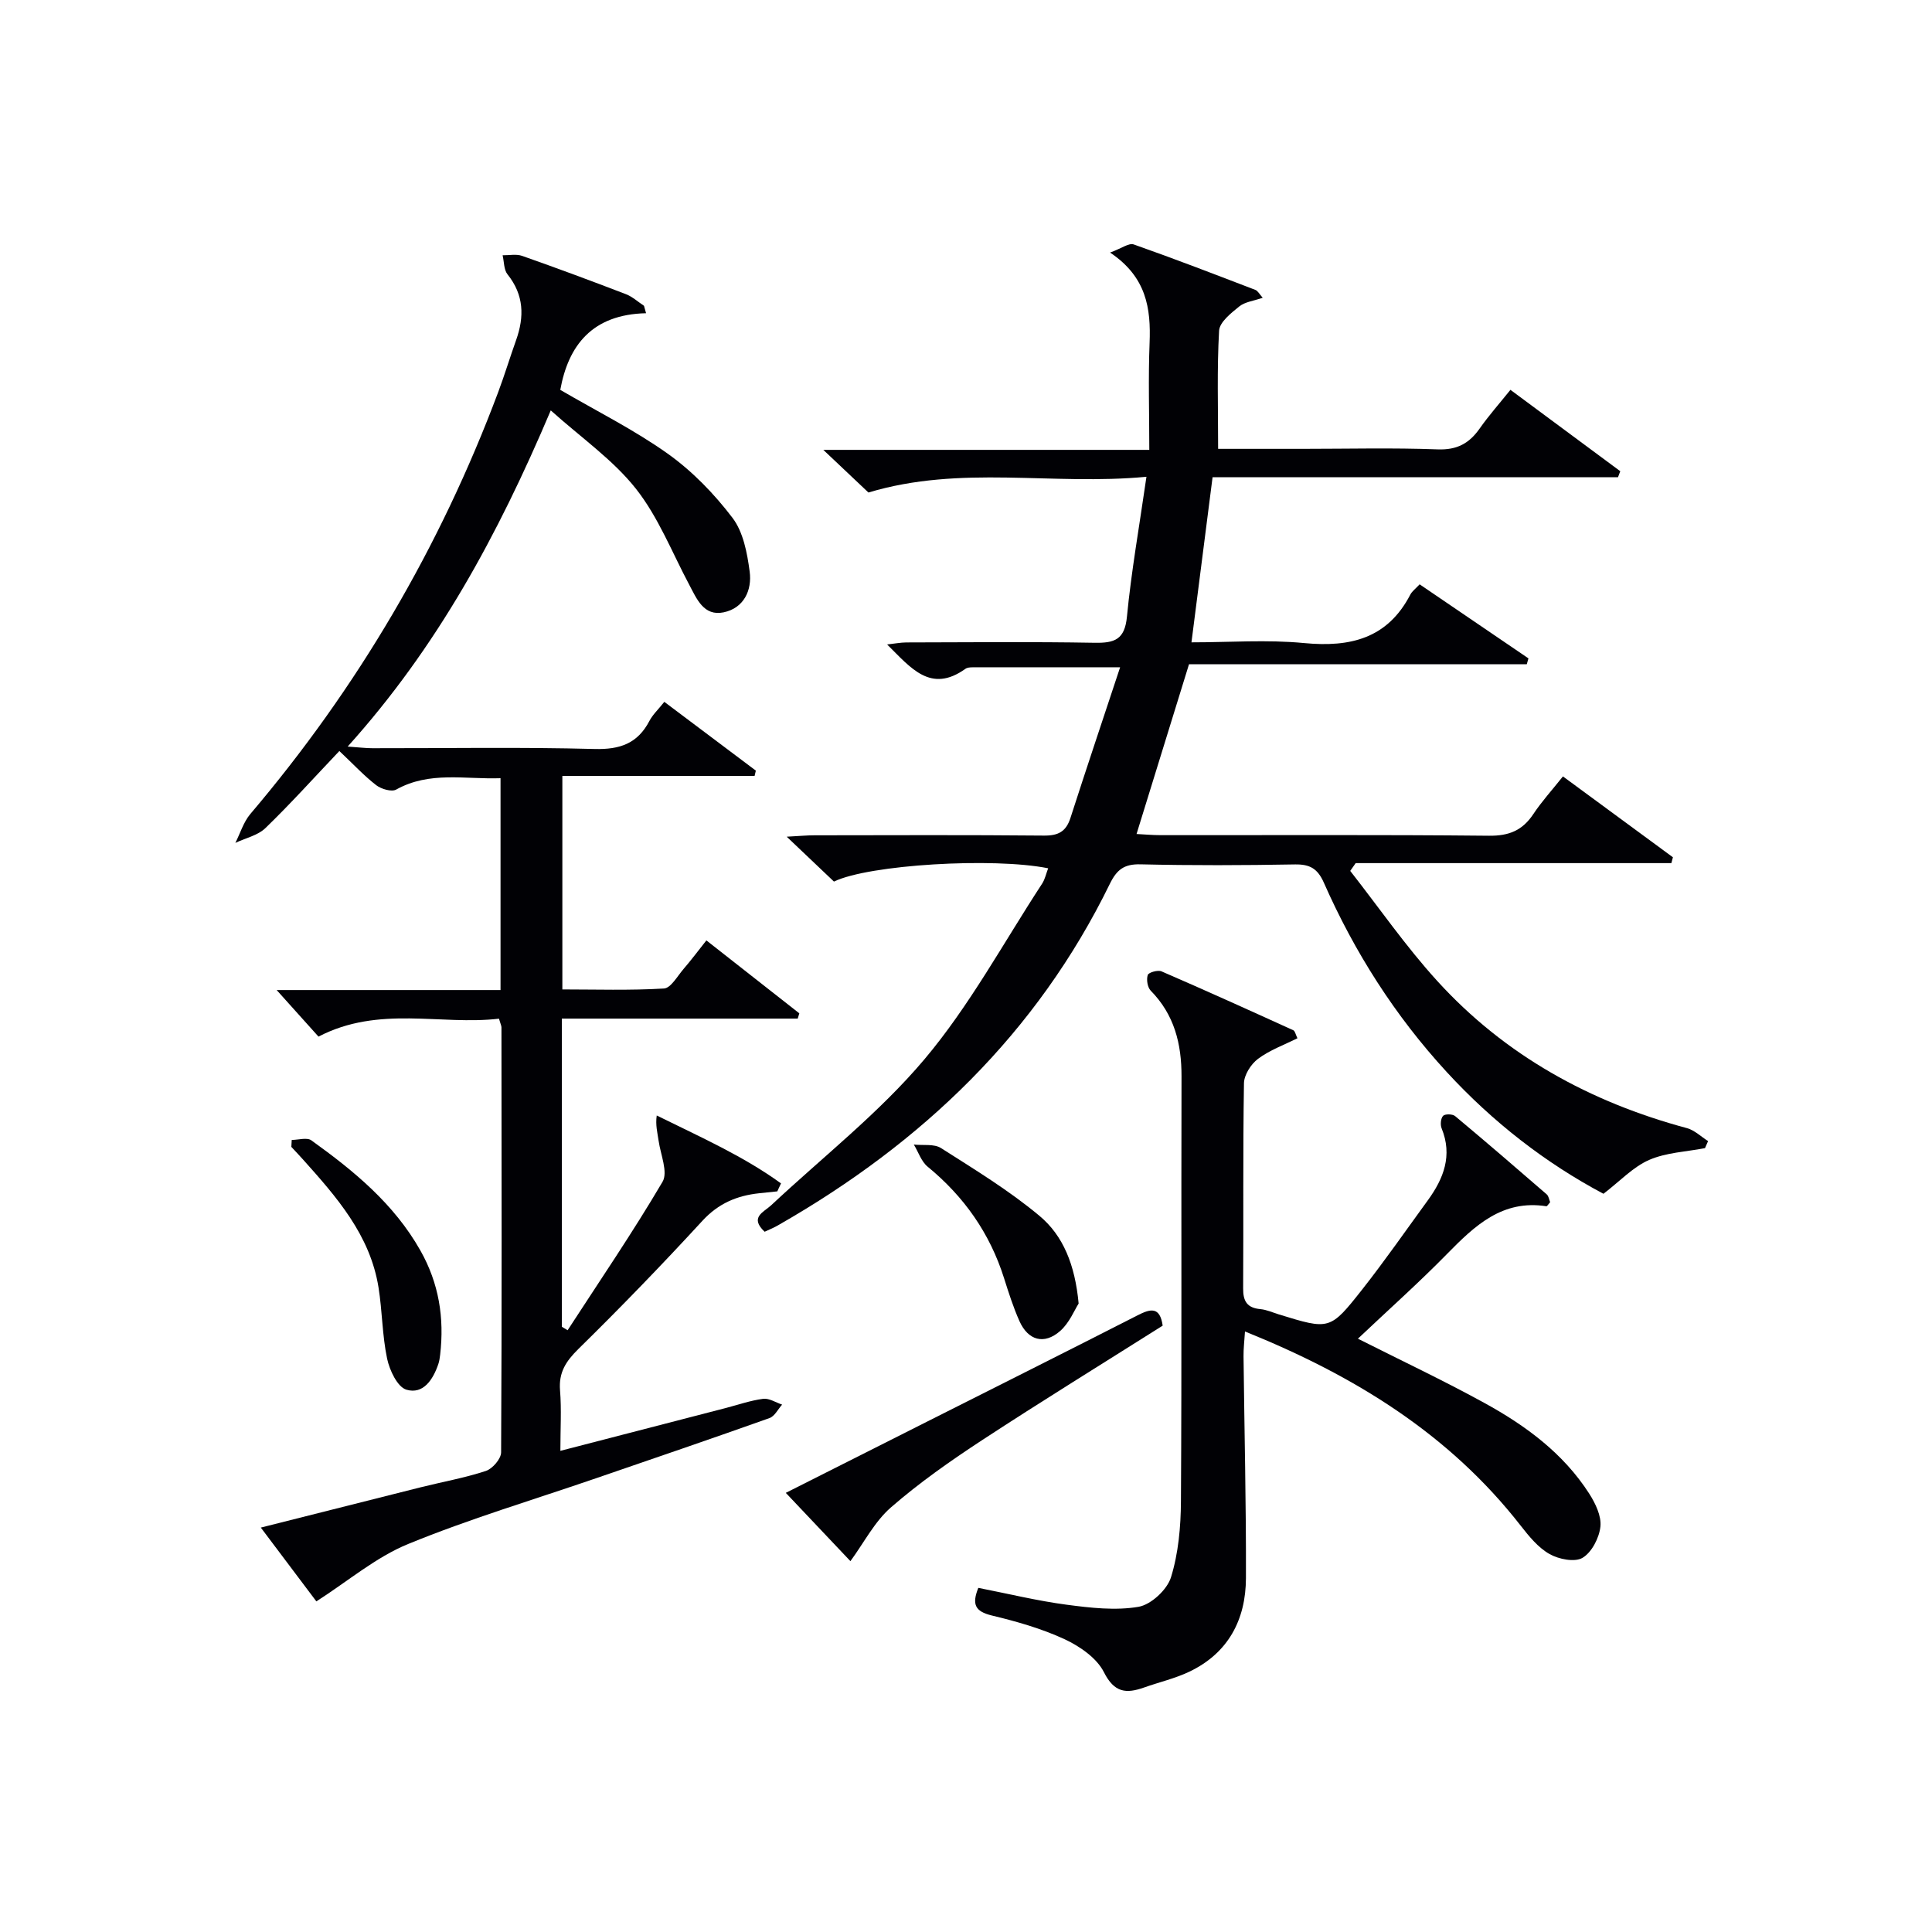
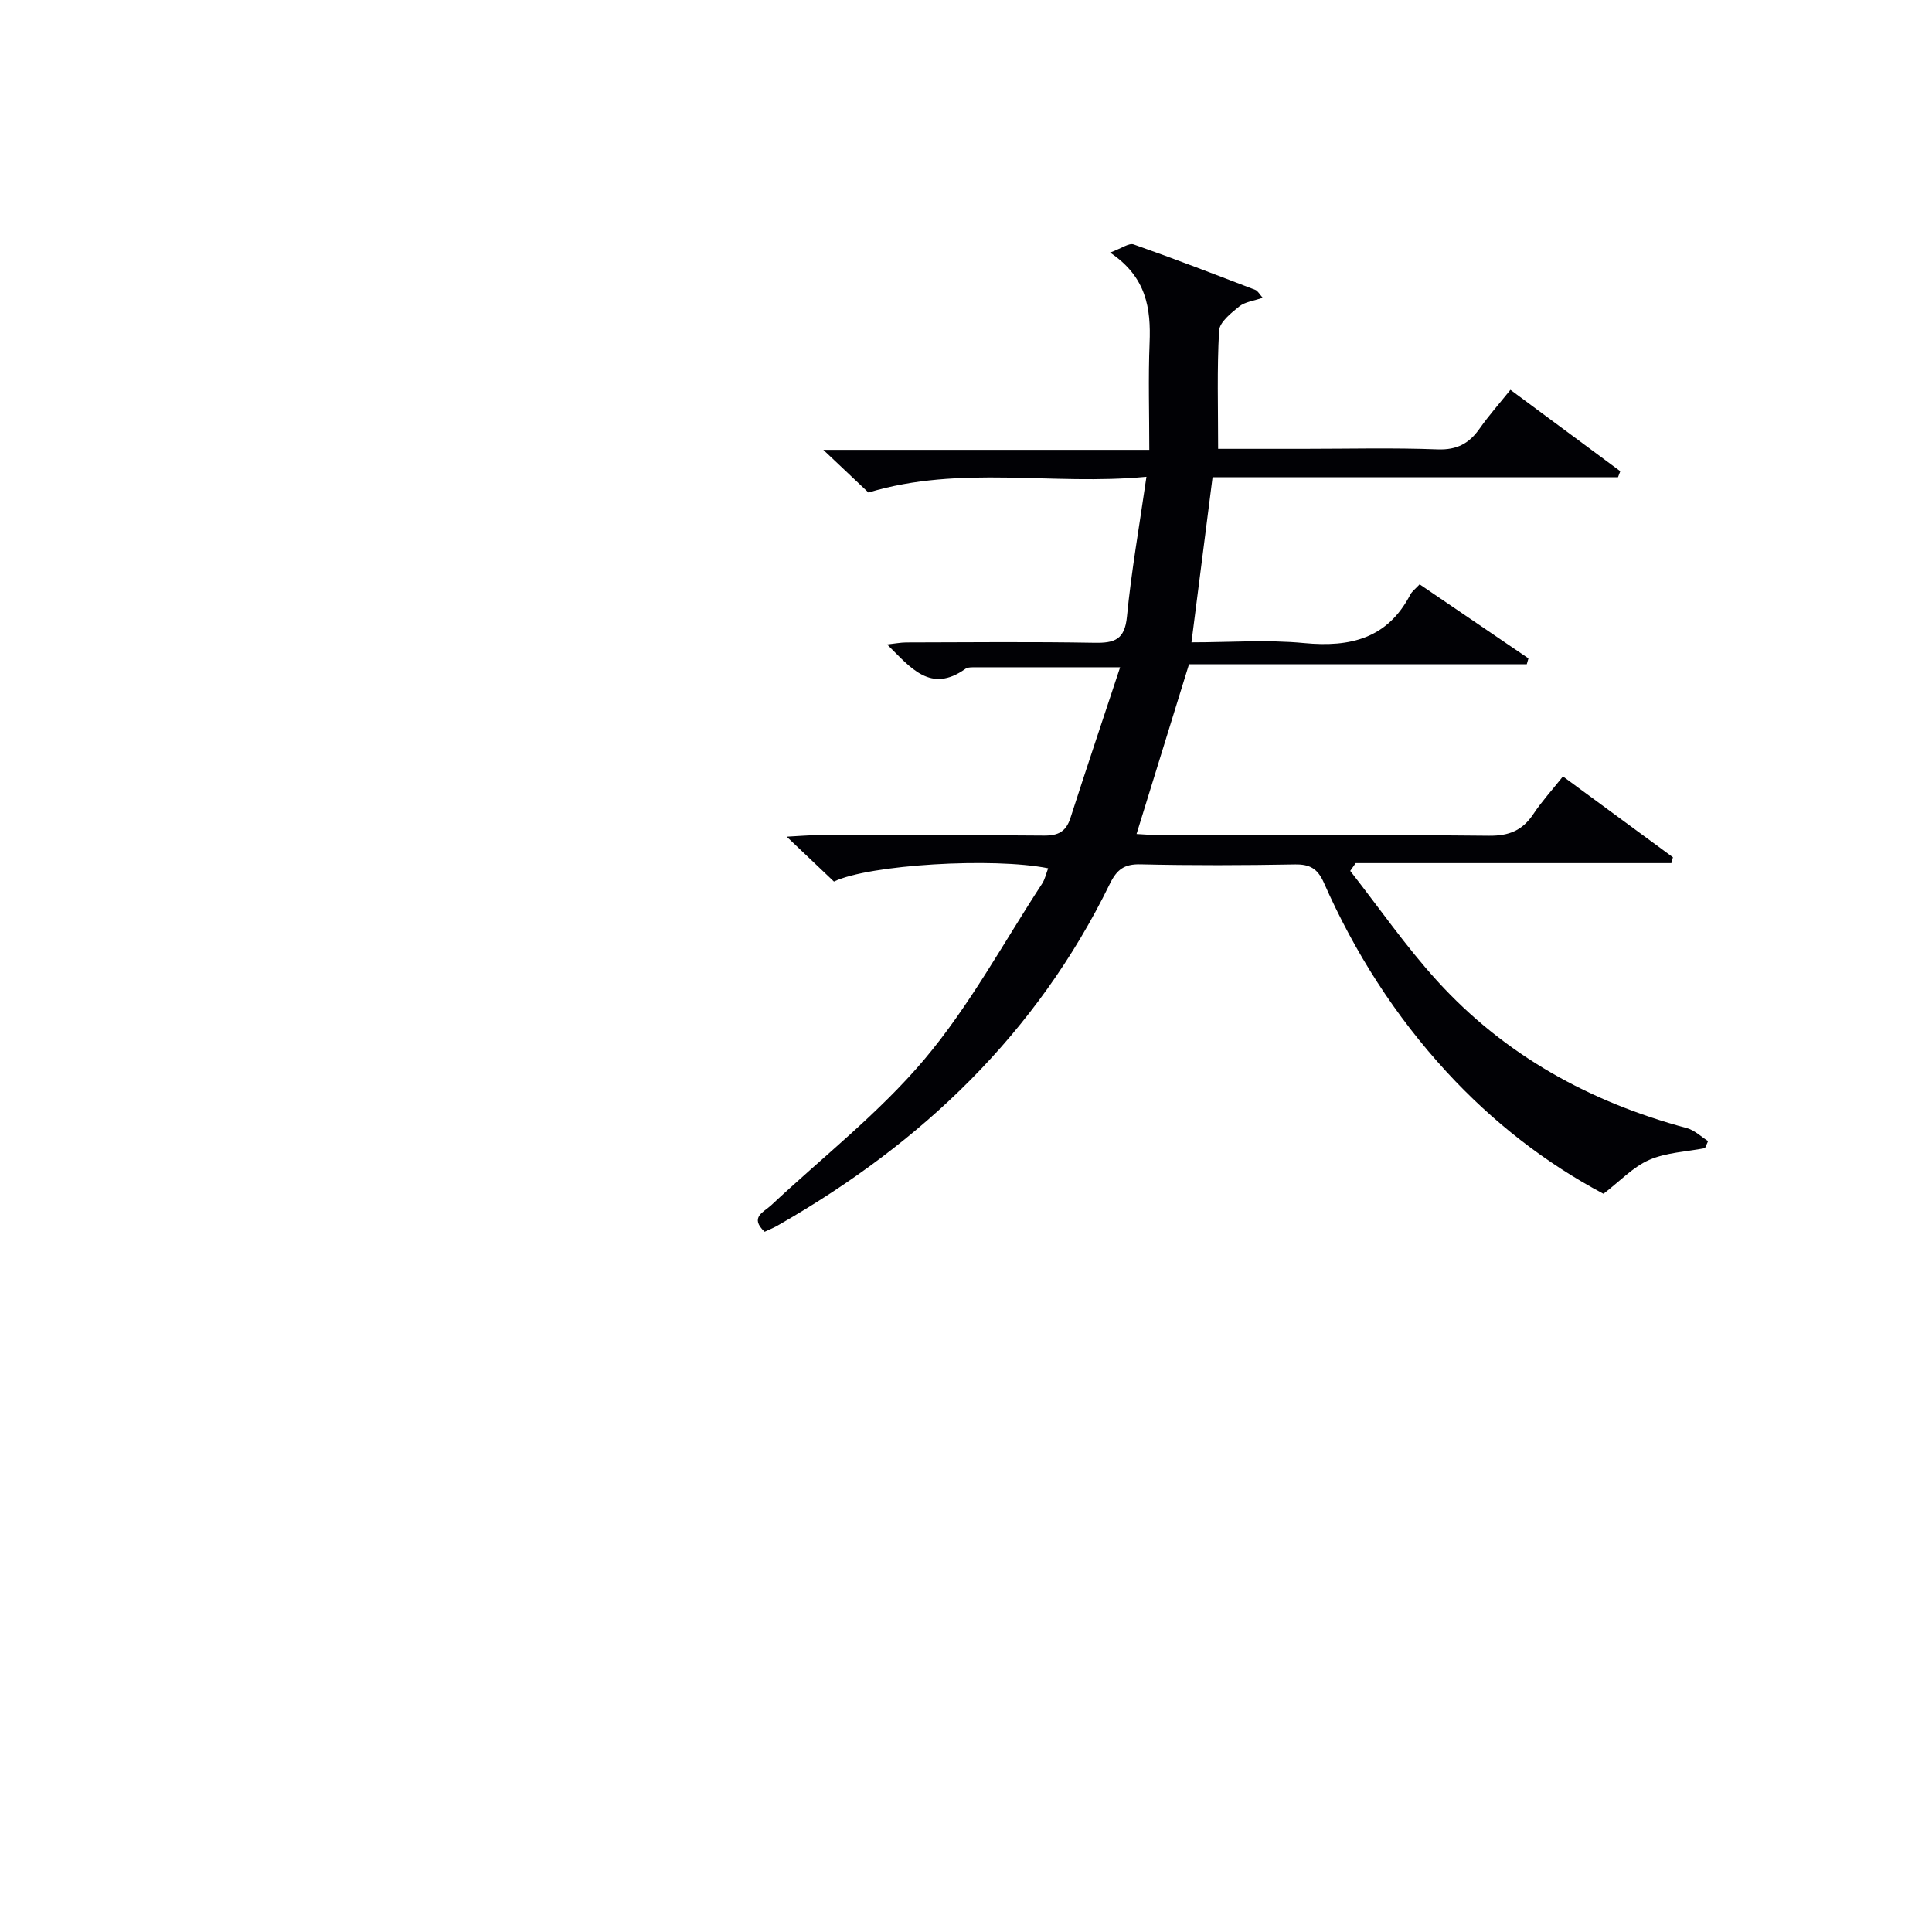
<svg xmlns="http://www.w3.org/2000/svg" enable-background="new 0 0 400 400" viewBox="0 0 400 400">
  <g fill="#010105">
    <path d="m158.31 255.02c-3.19-3-.2-4.04 1.35-5.48 10.67-9.99 22.37-19.12 31.73-30.22 9.35-11.09 16.37-24.14 24.37-36.37.6-.92.83-2.09 1.25-3.18-11.35-2.29-37.09-.77-44.35 2.75-2.91-2.76-5.96-5.66-9.78-9.29 2.64-.14 4.2-.29 5.77-.29 15.83-.02 31.66-.09 47.5.06 2.97.03 4.57-.84 5.48-3.67 3.29-10.22 6.71-20.39 10.28-31.18-10.98 0-20.78 0-30.59.01-.49 0-1.08.05-1.45.32-7.2 5.14-11.3-.21-16.2-5.05 1.61-.18 2.78-.41 3.95-.42 13-.03 26-.16 39 .07 4.13.07 6.24-.64 6.7-5.39.9-9.35 2.55-18.63 4.04-28.98-19.56 1.86-38.38-2.51-57.56 3.26-2.36-2.23-5.45-5.15-9.34-8.83h67.49c0-7.66-.23-14.9.06-22.12.29-7.17-.63-13.67-8.18-18.73 2.35-.85 3.9-2.04 4.9-1.68 8.45 2.97 16.81 6.2 25.18 9.41.52.2.85.89 1.52 1.63-1.86.65-3.67.84-4.86 1.8-1.69 1.37-4.07 3.24-4.17 5.02-.45 7.92-.2 15.88-.2 24.46h17.46c9.33 0 18.67-.24 27.99.11 4 .15 6.53-1.23 8.7-4.32 1.89-2.69 4.09-5.17 6.37-8.01 7.72 5.72 15.23 11.28 22.74 16.85-.16.41-.31.83-.47 1.24-27.86 0-55.73 0-83.94 0-1.48 11.53-2.88 22.51-4.37 34.19 7.85 0 15.65-.59 23.33.15 9.55.91 17.25-.93 21.98-10.03.36-.7 1.08-1.21 1.93-2.13 7.57 5.15 15.05 10.24 22.53 15.33-.12.41-.23.81-.35 1.22-23.36 0-46.71 0-69.93 0-3.71 11.99-7.21 23.33-10.86 35.14 1.58.08 3.29.24 5.01.24 22.66.02 45.33-.11 67.99.12 4.14.04 6.9-1.11 9.14-4.47 1.74-2.62 3.88-4.97 6.14-7.81 7.66 5.63 15.21 11.19 22.77 16.74-.11.4-.21.81-.32 1.21-21.79 0-43.57 0-65.36 0-.38.54-.75 1.07-1.13 1.61 5.97 7.62 11.51 15.64 18.01 22.78 14.03 15.42 31.65 25.09 51.71 30.48 1.58.43 2.92 1.77 4.37 2.68-.21.49-.42.97-.64 1.46-3.88.75-8.03.9-11.56 2.44-3.34 1.46-6.04 4.39-9.46 7.01-11.98-6.36-22.92-14.85-32.45-25.21-10.7-11.63-19.08-24.79-25.44-39.2-1.29-2.91-2.88-3.83-5.98-3.78-10.66.19-21.33.23-31.99-.02-3.37-.08-4.89 1.08-6.34 4.04-15.12 30.95-38.86 53.62-68.46 70.56-.97.59-2.02 1.01-3.01 1.47z" />
-     <path d="m133.76 64.85c-11.2.25-16.1 6.71-17.76 15.87 7.55 4.41 15.31 8.27 22.29 13.24 5.06 3.61 9.59 8.29 13.36 13.25 2.24 2.94 3.05 7.28 3.56 11.12.52 3.87-1.2 7.58-5.4 8.45-4.1.84-5.54-2.75-7.12-5.73-3.57-6.71-6.41-14.03-11.06-19.9-4.73-5.97-11.27-10.5-17.6-16.18-10.99 25.92-23.55 49.05-42.05 69.6 2.36.16 3.75.34 5.13.34 15.33.02 30.67-.25 45.99.16 5.29.14 8.92-1.15 11.36-5.82.68-1.3 1.82-2.35 3.08-3.94 6.38 4.79 12.66 9.52 18.95 14.24-.09.37-.17.73-.26 1.1-13.14 0-26.28 0-39.8 0v44.2c6.88 0 13.98.23 21.03-.19 1.43-.08 2.78-2.56 4.05-4.03 1.61-1.87 3.09-3.85 4.74-5.93 6.6 5.18 12.92 10.14 19.24 15.1-.11.36-.22.73-.33 1.09-16.19 0-32.37 0-48.84 0v63.8l1.2.72c6.62-10.2 13.49-20.26 19.65-30.73 1.17-1.99-.4-5.62-.81-8.48-.24-1.66-.68-3.3-.39-5.25 9.07 4.48 17.94 8.41 25.73 14.06-.26.55-.51 1.1-.77 1.65-1.25.13-2.5.26-3.75.39-4.6.49-8.44 2.1-11.75 5.7-8.33 9.06-16.9 17.92-25.68 26.54-2.59 2.55-4.1 4.86-3.8 8.57.32 3.94.07 7.93.07 12.52 11.81-3.06 23.04-5.96 34.26-8.87 2.57-.67 5.11-1.56 7.72-1.9 1.24-.16 2.62.76 3.93 1.2-.86.96-1.55 2.41-2.62 2.79-11.9 4.24-23.85 8.31-35.8 12.42-13.03 4.48-26.28 8.43-39.01 13.65-6.67 2.73-12.44 7.68-19 11.88-3.14-4.17-7.11-9.44-11.5-15.28 11.39-2.87 22.24-5.62 33.09-8.34 4.51-1.13 9.11-1.94 13.51-3.39 1.37-.45 3.15-2.51 3.15-3.85.16-29.33.1-58.66.07-87.99 0-.31-.17-.62-.51-1.79-12.13 1.41-24.85-2.8-37.37 3.71-2.62-2.92-5.47-6.09-8.66-9.64h46.35c0-14.87 0-29.11 0-43.86-7.41.26-14.69-1.5-21.6 2.35-.95.53-3.08-.1-4.12-.89-2.48-1.91-4.63-4.24-7.65-7.09-5.18 5.45-10.06 10.88-15.29 15.94-1.59 1.54-4.13 2.08-6.24 3.08 1.01-2 1.68-4.29 3.08-5.96 22.19-26.12 39.29-55.23 51.32-87.32 1.34-3.57 2.44-7.22 3.72-10.8 1.73-4.85 1.64-9.37-1.77-13.62-.78-.97-.7-2.62-1.02-3.96 1.36.02 2.84-.3 4.05.13 7.2 2.53 14.36 5.19 21.49 7.93 1.35.52 2.49 1.59 3.73 2.4.14.5.29 1.02.43 1.54z" />
-     <path d="m202.55 328.75c6.27 1.23 12.24 2.69 18.3 3.49 4.92.65 10.08 1.25 14.88.43 2.59-.45 5.91-3.54 6.71-6.11 1.54-4.98 2.03-10.44 2.06-15.71.18-29.33.04-58.65.12-87.98.02-6.77-1.49-12.8-6.38-17.77-.67-.69-.92-2.3-.61-3.24.17-.53 2.09-1.08 2.85-.75 9.15 3.96 18.23 8.07 27.3 12.2.34.16.45.84.84 1.65-2.78 1.39-5.75 2.45-8.16 4.26-1.46 1.09-2.88 3.32-2.91 5.05-.23 14.16-.08 28.33-.17 42.49-.02 2.66.83 4.03 3.57 4.28 1.29.12 2.55.7 3.81 1.09 10.48 3.22 10.59 3.31 17.24-5.12 4.73-6.01 9.1-12.3 13.61-18.49 3.28-4.51 5.16-9.28 2.86-14.92-.3-.74-.18-2.07.31-2.58.41-.42 1.95-.39 2.48.05 6.38 5.33 12.68 10.75 18.96 16.2.43.37.51 1.13.72 1.63-.37.41-.62.87-.79.84-9.09-1.41-14.79 4-20.5 9.82-5.92 6.04-12.25 11.68-18.51 17.6 8.89 4.49 17.68 8.63 26.18 13.3 8.52 4.67 16.32 10.4 21.69 18.75 1.29 2.01 2.57 4.66 2.34 6.85-.25 2.34-1.79 5.33-3.7 6.47-1.61.96-4.92.3-6.83-.78-2.36-1.33-4.26-3.68-5.98-5.88-14.78-18.95-34.36-31.04-57.08-40.2-.13 2.04-.32 3.58-.3 5.13.17 15.31.55 30.62.5 45.93-.03 8.6-3.65 15.52-11.71 19.37-2.97 1.42-6.26 2.17-9.38 3.28-3.68 1.3-6.15 1.12-8.31-3.16-1.48-2.94-4.98-5.36-8.13-6.83-4.78-2.22-9.98-3.69-15.13-4.93-3.38-.83-4.14-2.26-2.75-5.71z" />
-     <path d="m240.72 274.46c-12.47 7.88-25.05 15.63-37.41 23.72-6.53 4.28-12.98 8.8-18.85 13.91-3.39 2.95-5.57 7.29-8.39 11.13-4.15-4.39-8.66-9.15-13.38-14.14 9.45-4.76 19.32-9.74 29.2-14.72 14.54-7.33 29.1-14.62 43.6-22.02 2.68-1.38 4.66-1.9 5.23 2.12z" />
-     <path d="m60.4 236.01c1.38 0 3.16-.57 4.07.09 8.79 6.32 17.1 13.12 22.57 22.81 3.84 6.79 4.97 13.95 4.09 21.56-.08.66-.17 1.33-.38 1.95-1.09 3.21-3.12 6.33-6.61 5.3-1.85-.55-3.48-4.01-3.99-6.41-1.02-4.83-1-9.86-1.78-14.75-1.74-10.88-8.7-18.76-15.7-26.57-.77-.86-1.57-1.69-2.35-2.54.03-.49.05-.96.08-1.44z" />
-     <path d="m223.32 269.88c-.85 1.32-1.91 4.01-3.84 5.7-3.31 2.89-6.62 1.94-8.41-2.05-1.28-2.87-2.24-5.89-3.19-8.89-2.94-9.31-8.28-16.9-15.82-23.09-1.32-1.08-1.92-3.03-2.86-4.58 1.9.21 4.19-.19 5.63.73 6.96 4.43 14.07 8.76 20.37 14.02 4.91 4.09 7.37 10.12 8.12 18.16z" />
  </g>
</svg>